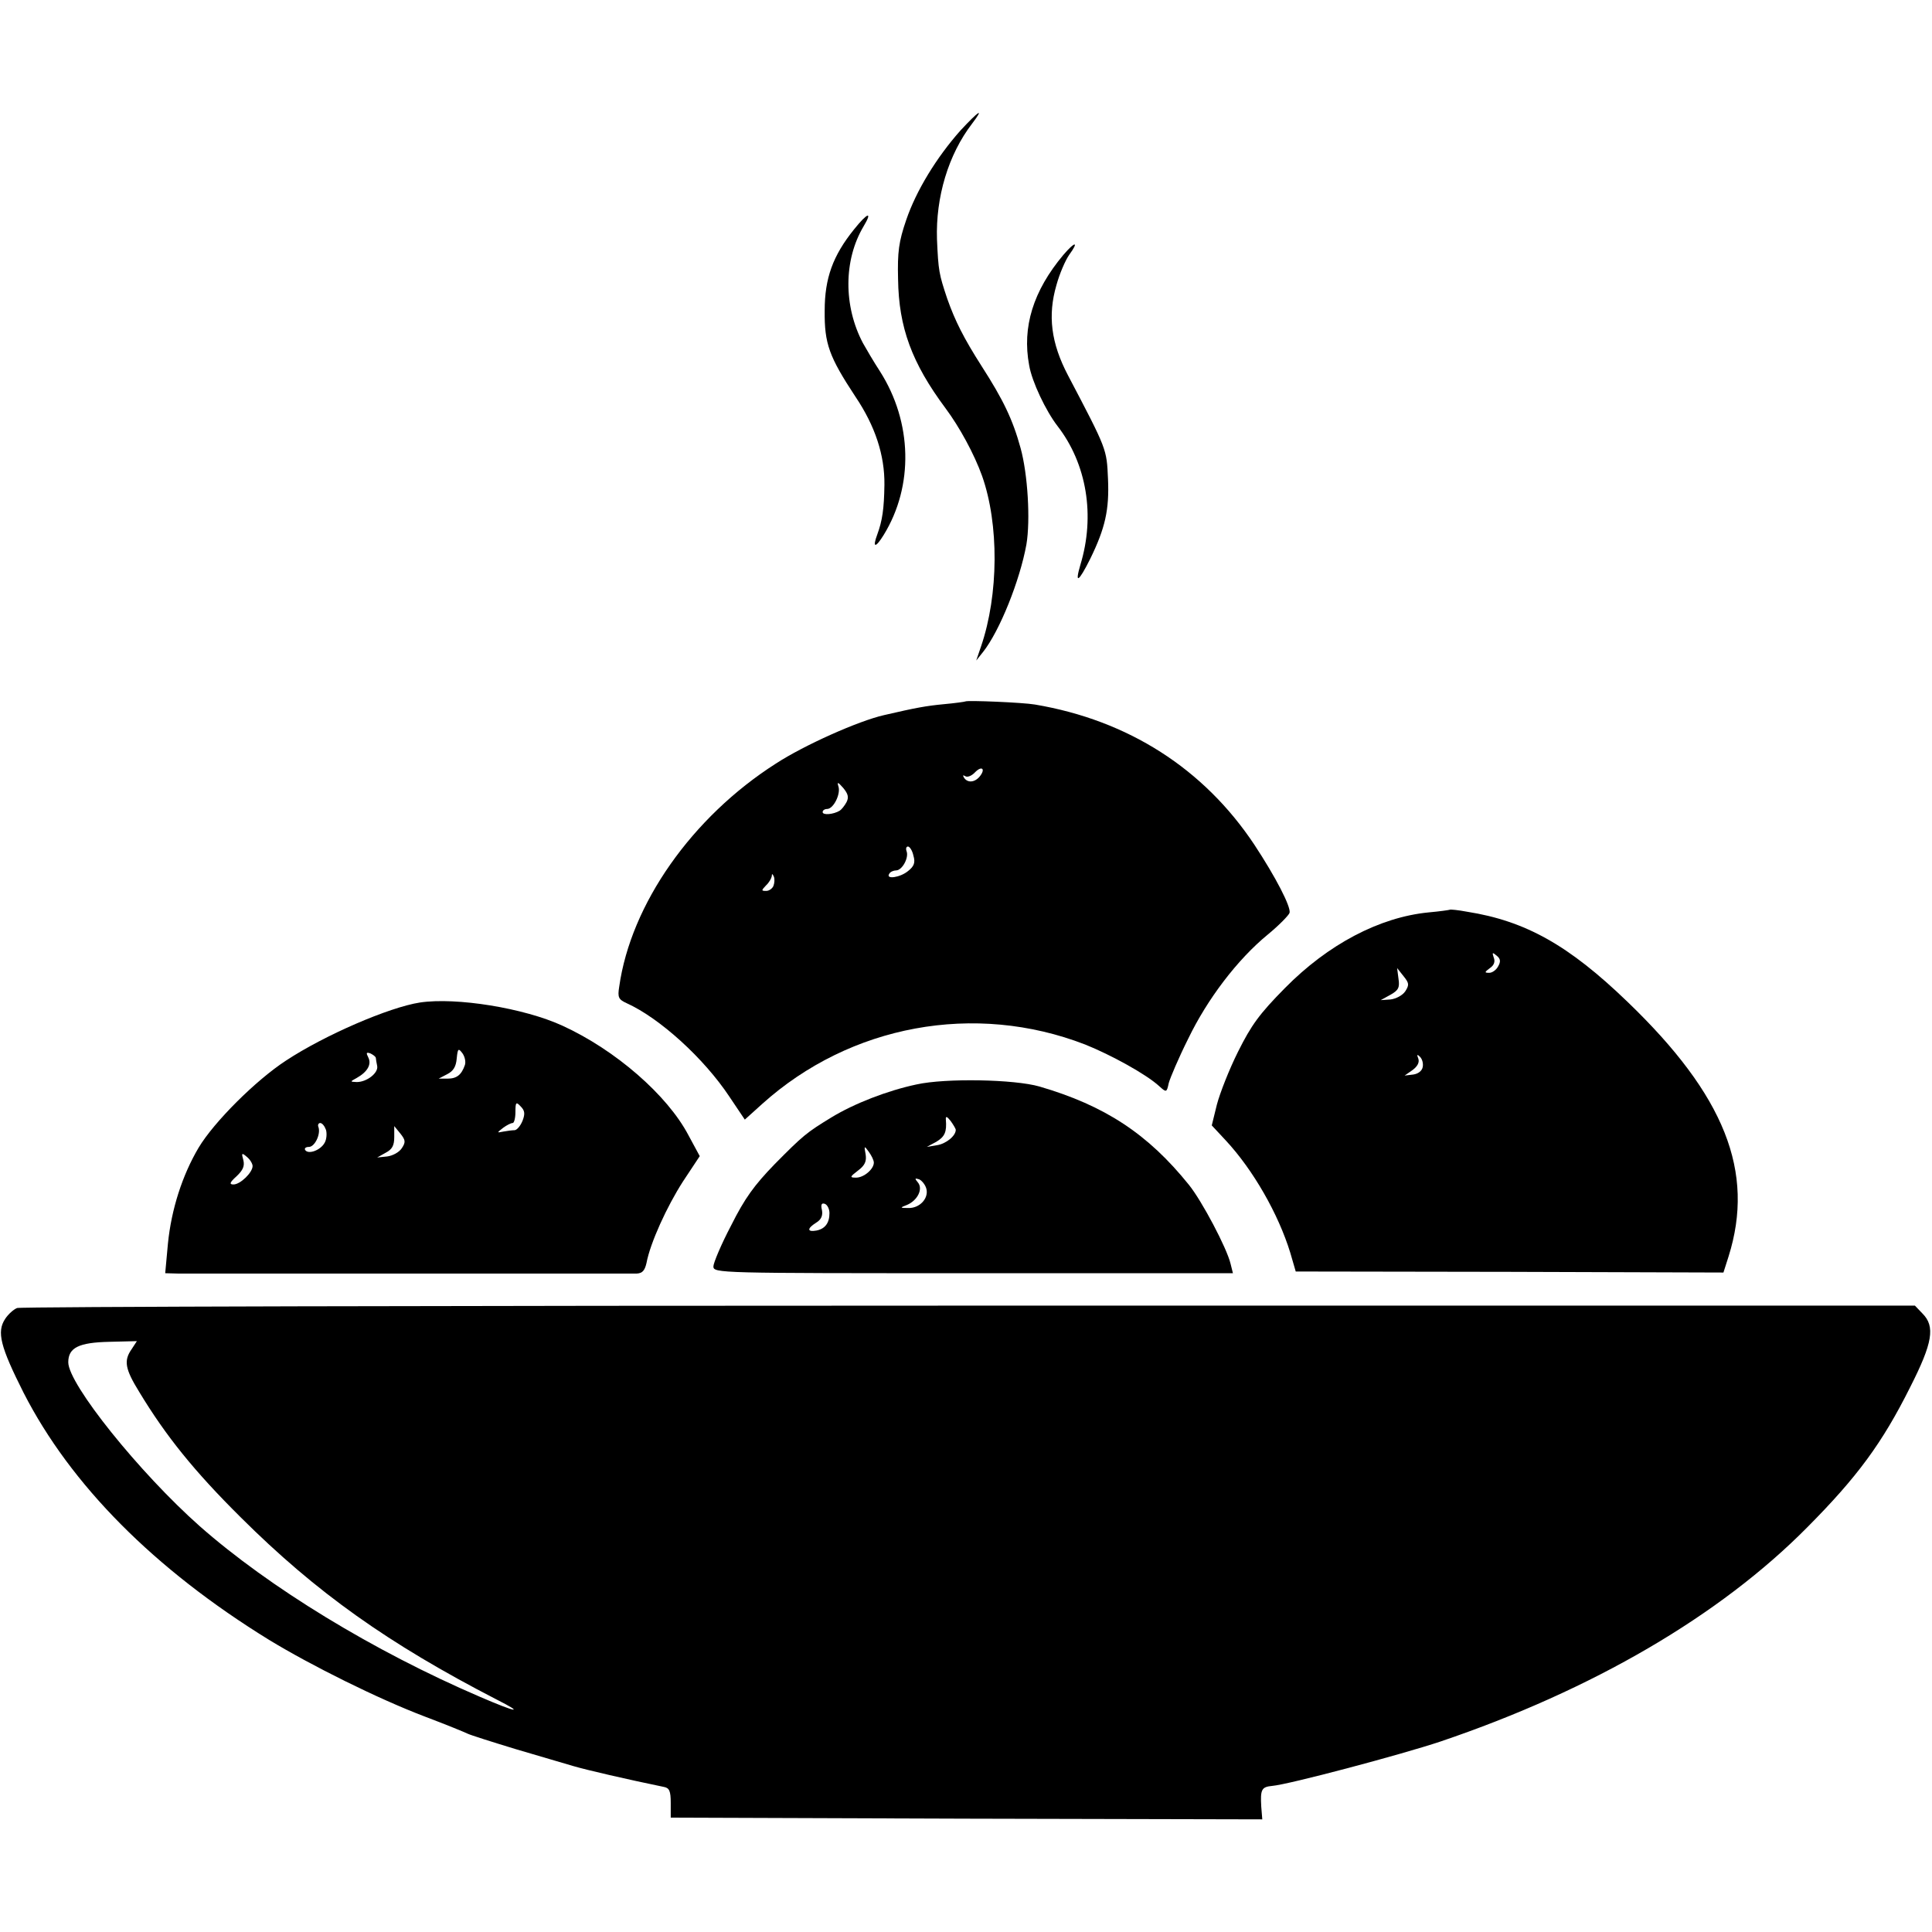
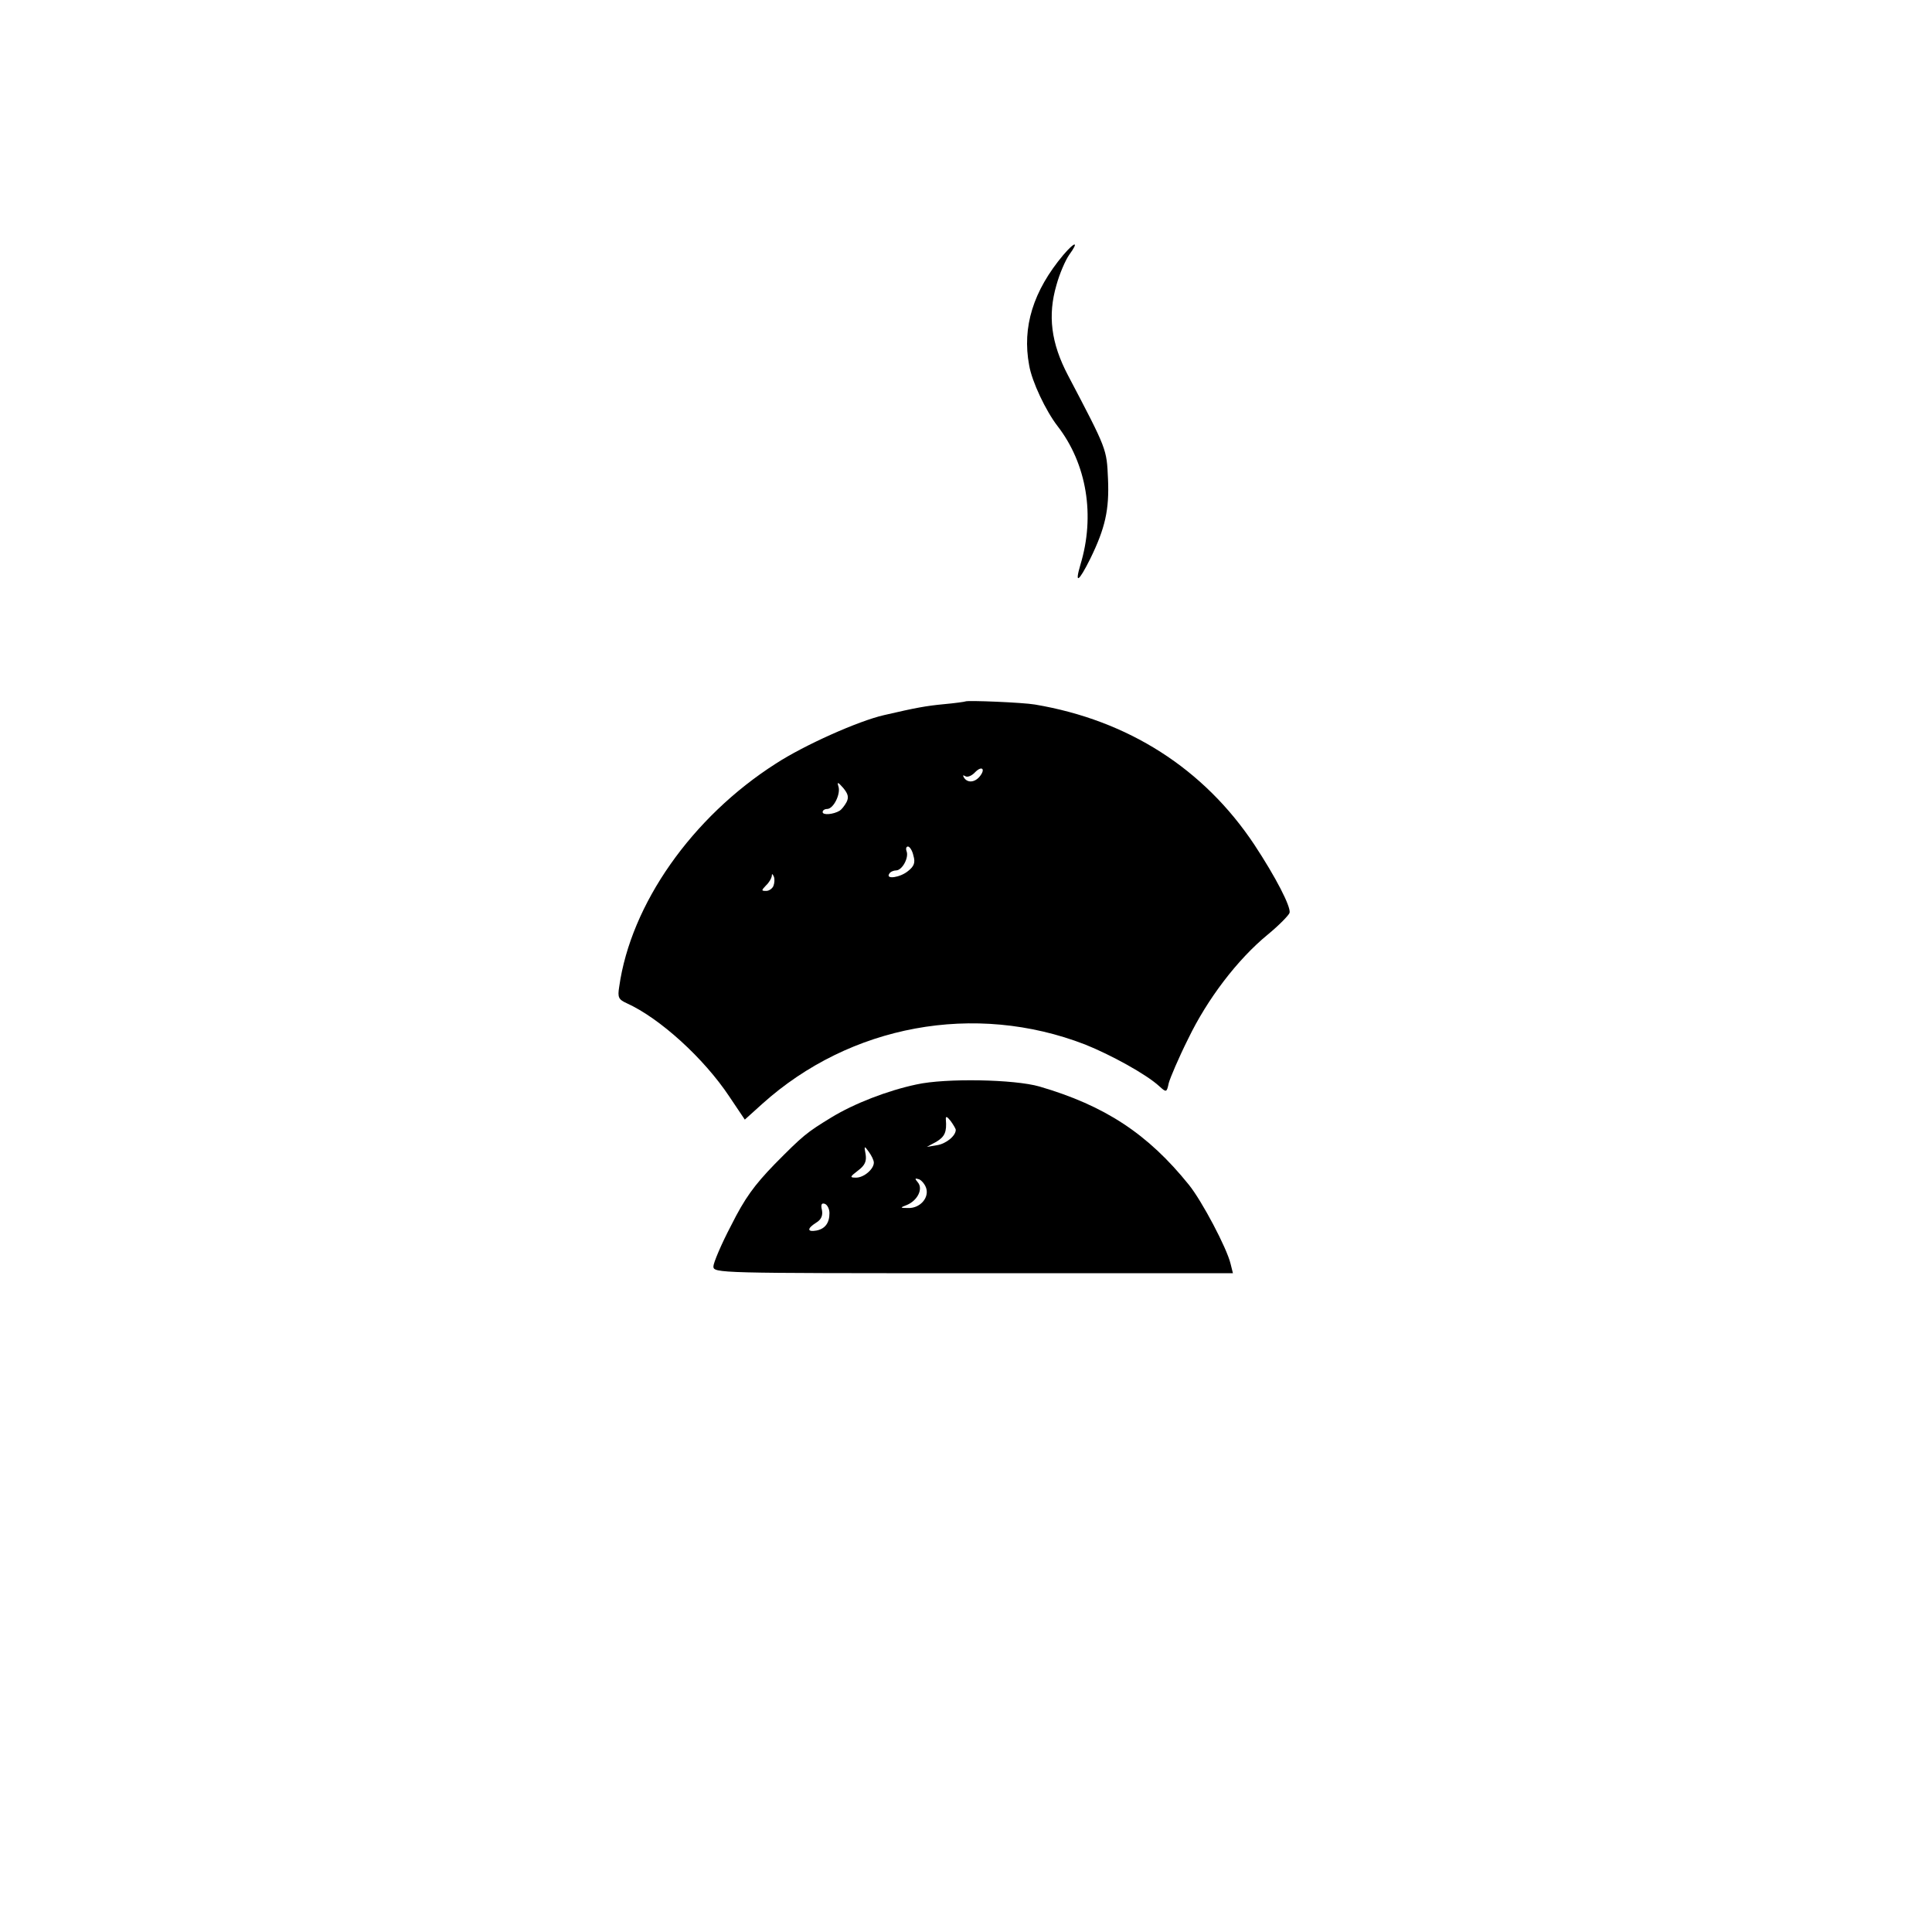
<svg xmlns="http://www.w3.org/2000/svg" version="1.0" width="566pt" height="566pt" viewBox="0 0 566 566" preserveAspectRatio="xMidYMid meet">
  <g transform="translate(0,566) scale(0.1,-0.1)" fill="#000000" stroke="none">
-     <path d="M2814 5278 c-71 -80 -130 -177 -159 -262 -22 -64 -26 -94 -24 -174 2 -141 40 -245 139 -378 41 -55 84 -134 107 -198 50 -141 49 -348 -3 -500 l-14 -41 20 25 c49 62 108 210 127 315 12 71 4 206 -17 282 -23 84 -51 142 -114 240 -53 83 -78 133 -101 198 -24 72 -26 81 -30 174 -4 123 33 248 103 339 37 49 20 38 -34 -20z" />
-     <path d="M2502 4988 c-62 -77 -86 -143 -86 -238 -1 -97 13 -135 90 -252 58 -86 86 -172 85 -258 -1 -71 -6 -105 -21 -146 -15 -40 -5 -40 19 -1 88 143 84 330 -11 479 -19 29 -41 67 -50 83 -57 108 -57 243 2 342 27 45 12 41 -28 -9z" />
    <path d="M3115 4913 c-88 -105 -121 -211 -100 -323 8 -48 49 -134 83 -178 86 -111 111 -263 67 -407 -17 -58 -5 -50 29 18 44 90 56 144 52 234 -4 88 -2 84 -117 303 -50 95 -60 176 -34 265 9 33 26 72 37 88 30 41 18 41 -17 0z" />
    <path d="M2828 3605 c-2 -1 -30 -5 -63 -8 -52 -5 -80 -10 -175 -32 -75 -17 -234 -88 -317 -142 -246 -157 -425 -412 -459 -654 -5 -31 -2 -37 22 -48 97 -44 226 -161 301 -274 l45 -67 51 46 c258 232 623 299 946 174 75 -30 179 -87 217 -122 21 -19 22 -19 28 9 4 15 29 74 57 130 56 116 144 232 233 305 34 28 62 57 64 64 4 18 -41 105 -103 199 -148 223 -370 365 -643 411 -34 6 -200 13 -204 9z m42 -220 c-15 -18 -36 -19 -46 -3 -4 7 -3 8 4 4 6 -4 19 1 29 12 20 20 31 9 13 -13z m-390 -75 c-6 -11 -15 -22 -20 -25 -18 -11 -50 -14 -50 -4 0 5 6 9 13 9 19 0 41 45 33 67 -4 13 -1 12 14 -5 15 -18 17 -28 10 -42z m196 -157 c6 -20 2 -31 -16 -45 -23 -19 -66 -25 -55 -8 3 6 13 10 20 10 18 0 38 37 31 56 -3 8 -1 14 4 14 5 0 13 -12 16 -27z m-410 -88 c-3 -8 -13 -15 -21 -15 -15 0 -15 1 -1 16 9 8 16 21 17 27 0 8 2 8 6 -1 3 -7 2 -19 -1 -27z" />
-     <path d="M4248 2995 c-2 -1 -30 -5 -63 -8 -143 -14 -294 -93 -421 -222 -75 -76 -98 -108 -137 -186 -26 -52 -53 -121 -62 -155 l-15 -61 41 -44 c80 -86 154 -215 189 -329 l16 -55 627 -1 626 -2 15 47 c78 248 -11 472 -296 746 -172 166 -299 237 -470 264 -26 5 -49 7 -50 6z m141 -166 c-5 -10 -17 -19 -26 -19 -15 0 -14 2 2 14 12 8 16 19 11 31 -5 15 -4 16 9 5 11 -9 12 -17 4 -31z m-272 -73 c-8 -12 -27 -22 -43 -24 l-29 -2 29 16 c23 13 27 21 23 47 l-4 31 19 -24 c16 -20 17 -25 5 -44z m51 -222 c-2 -11 -13 -20 -28 -22 l-25 -3 23 16 c15 11 21 23 17 34 -5 12 -3 13 5 5 7 -7 10 -20 8 -30z" />
-     <path d="M1230 2723 c-90 -14 -278 -95 -392 -170 -89 -58 -211 -180 -256 -255 -48 -81 -80 -181 -90 -281 l-8 -87 36 -1 c44 0 1317 0 1346 0 16 1 23 9 28 31 11 59 60 166 107 239 l49 74 -33 61 c-62 118 -214 250 -369 321 -113 52 -312 84 -418 68z m132 -183 c-10 -29 -24 -40 -51 -40 l-26 0 25 13 c18 9 26 22 28 46 3 30 5 31 17 15 7 -10 10 -25 7 -34z m-261 21 c0 -3 2 -14 4 -24 4 -20 -30 -47 -60 -47 -20 1 -20 1 0 12 32 18 44 40 34 60 -7 14 -6 16 6 12 8 -4 15 -9 16 -13z m430 -184 c-6 -15 -16 -27 -23 -28 -7 0 -22 -2 -33 -4 -20 -4 -20 -4 -1 11 11 8 23 14 28 14 4 0 8 14 8 32 0 29 2 31 15 17 12 -12 14 -21 6 -42z m-576 -27 c3 -10 2 -28 -4 -38 -12 -22 -48 -35 -57 -21 -3 5 2 9 11 9 17 0 35 37 28 58 -3 6 0 12 5 12 6 0 13 -9 17 -20z m222 -54 c-8 -12 -27 -22 -43 -24 l-29 -3 25 14 c19 10 25 21 25 46 l0 32 18 -22 c15 -19 16 -25 4 -43z m-437 -52 c0 -19 -36 -54 -56 -54 -13 0 -11 6 9 24 19 18 24 30 20 47 -6 21 -5 23 10 10 9 -7 17 -20 17 -27z" />
    <path d="M2685 2483 c-85 -18 -183 -56 -250 -97 -72 -44 -82 -52 -166 -137 -59 -61 -87 -99 -127 -179 -29 -55 -52 -110 -52 -120 0 -20 13 -20 761 -20 l761 0 -7 28 c-11 46 -84 184 -122 231 -120 149 -246 232 -438 288 -73 21 -274 25 -360 6z m115 -133 c0 -18 -29 -41 -55 -45 l-30 -5 28 15 c25 15 31 29 28 65 -1 11 3 10 14 -4 8 -11 15 -23 15 -26z m-240 -96 c0 -19 -29 -44 -52 -44 -19 0 -19 2 6 21 20 15 25 27 22 47 -5 26 -4 26 9 8 8 -11 15 -25 15 -32z m154 -77 c7 -28 -20 -57 -53 -56 -25 0 -25 1 -4 9 31 13 48 47 32 66 -10 12 -9 13 4 9 8 -4 18 -16 21 -28z m-284 -71 c0 -29 -13 -46 -38 -51 -28 -5 -28 6 -1 23 15 9 20 21 17 37 -4 16 -1 22 9 18 7 -3 13 -15 13 -27z" />
-     <path d="M50 1828 c-10 -4 -26 -18 -35 -32 -25 -38 -14 -81 54 -216 138 -270 383 -517 719 -724 123 -75 320 -173 457 -225 61 -23 117 -46 125 -50 8 -4 71 -24 140 -45 69 -20 145 -43 170 -50 37 -11 158 -39 265 -61 16 -3 20 -12 20 -47 l0 -43 866 -3 867 -2 -3 37 c-3 51 1 58 32 61 48 4 376 91 493 130 446 151 819 369 1075 628 146 147 219 246 301 410 66 130 74 178 36 216 l-22 23 -2771 0 c-1523 0 -2779 -3 -2789 -7z m336 -120 c-24 -34 -20 -58 22 -126 78 -129 161 -232 297 -367 221 -220 432 -370 750 -534 83 -42 60 -39 -49 8 -312 134 -618 321 -821 500 -176 156 -385 416 -385 480 0 43 31 58 120 60 l81 2 -15 -23z" />
  </g>
</svg>